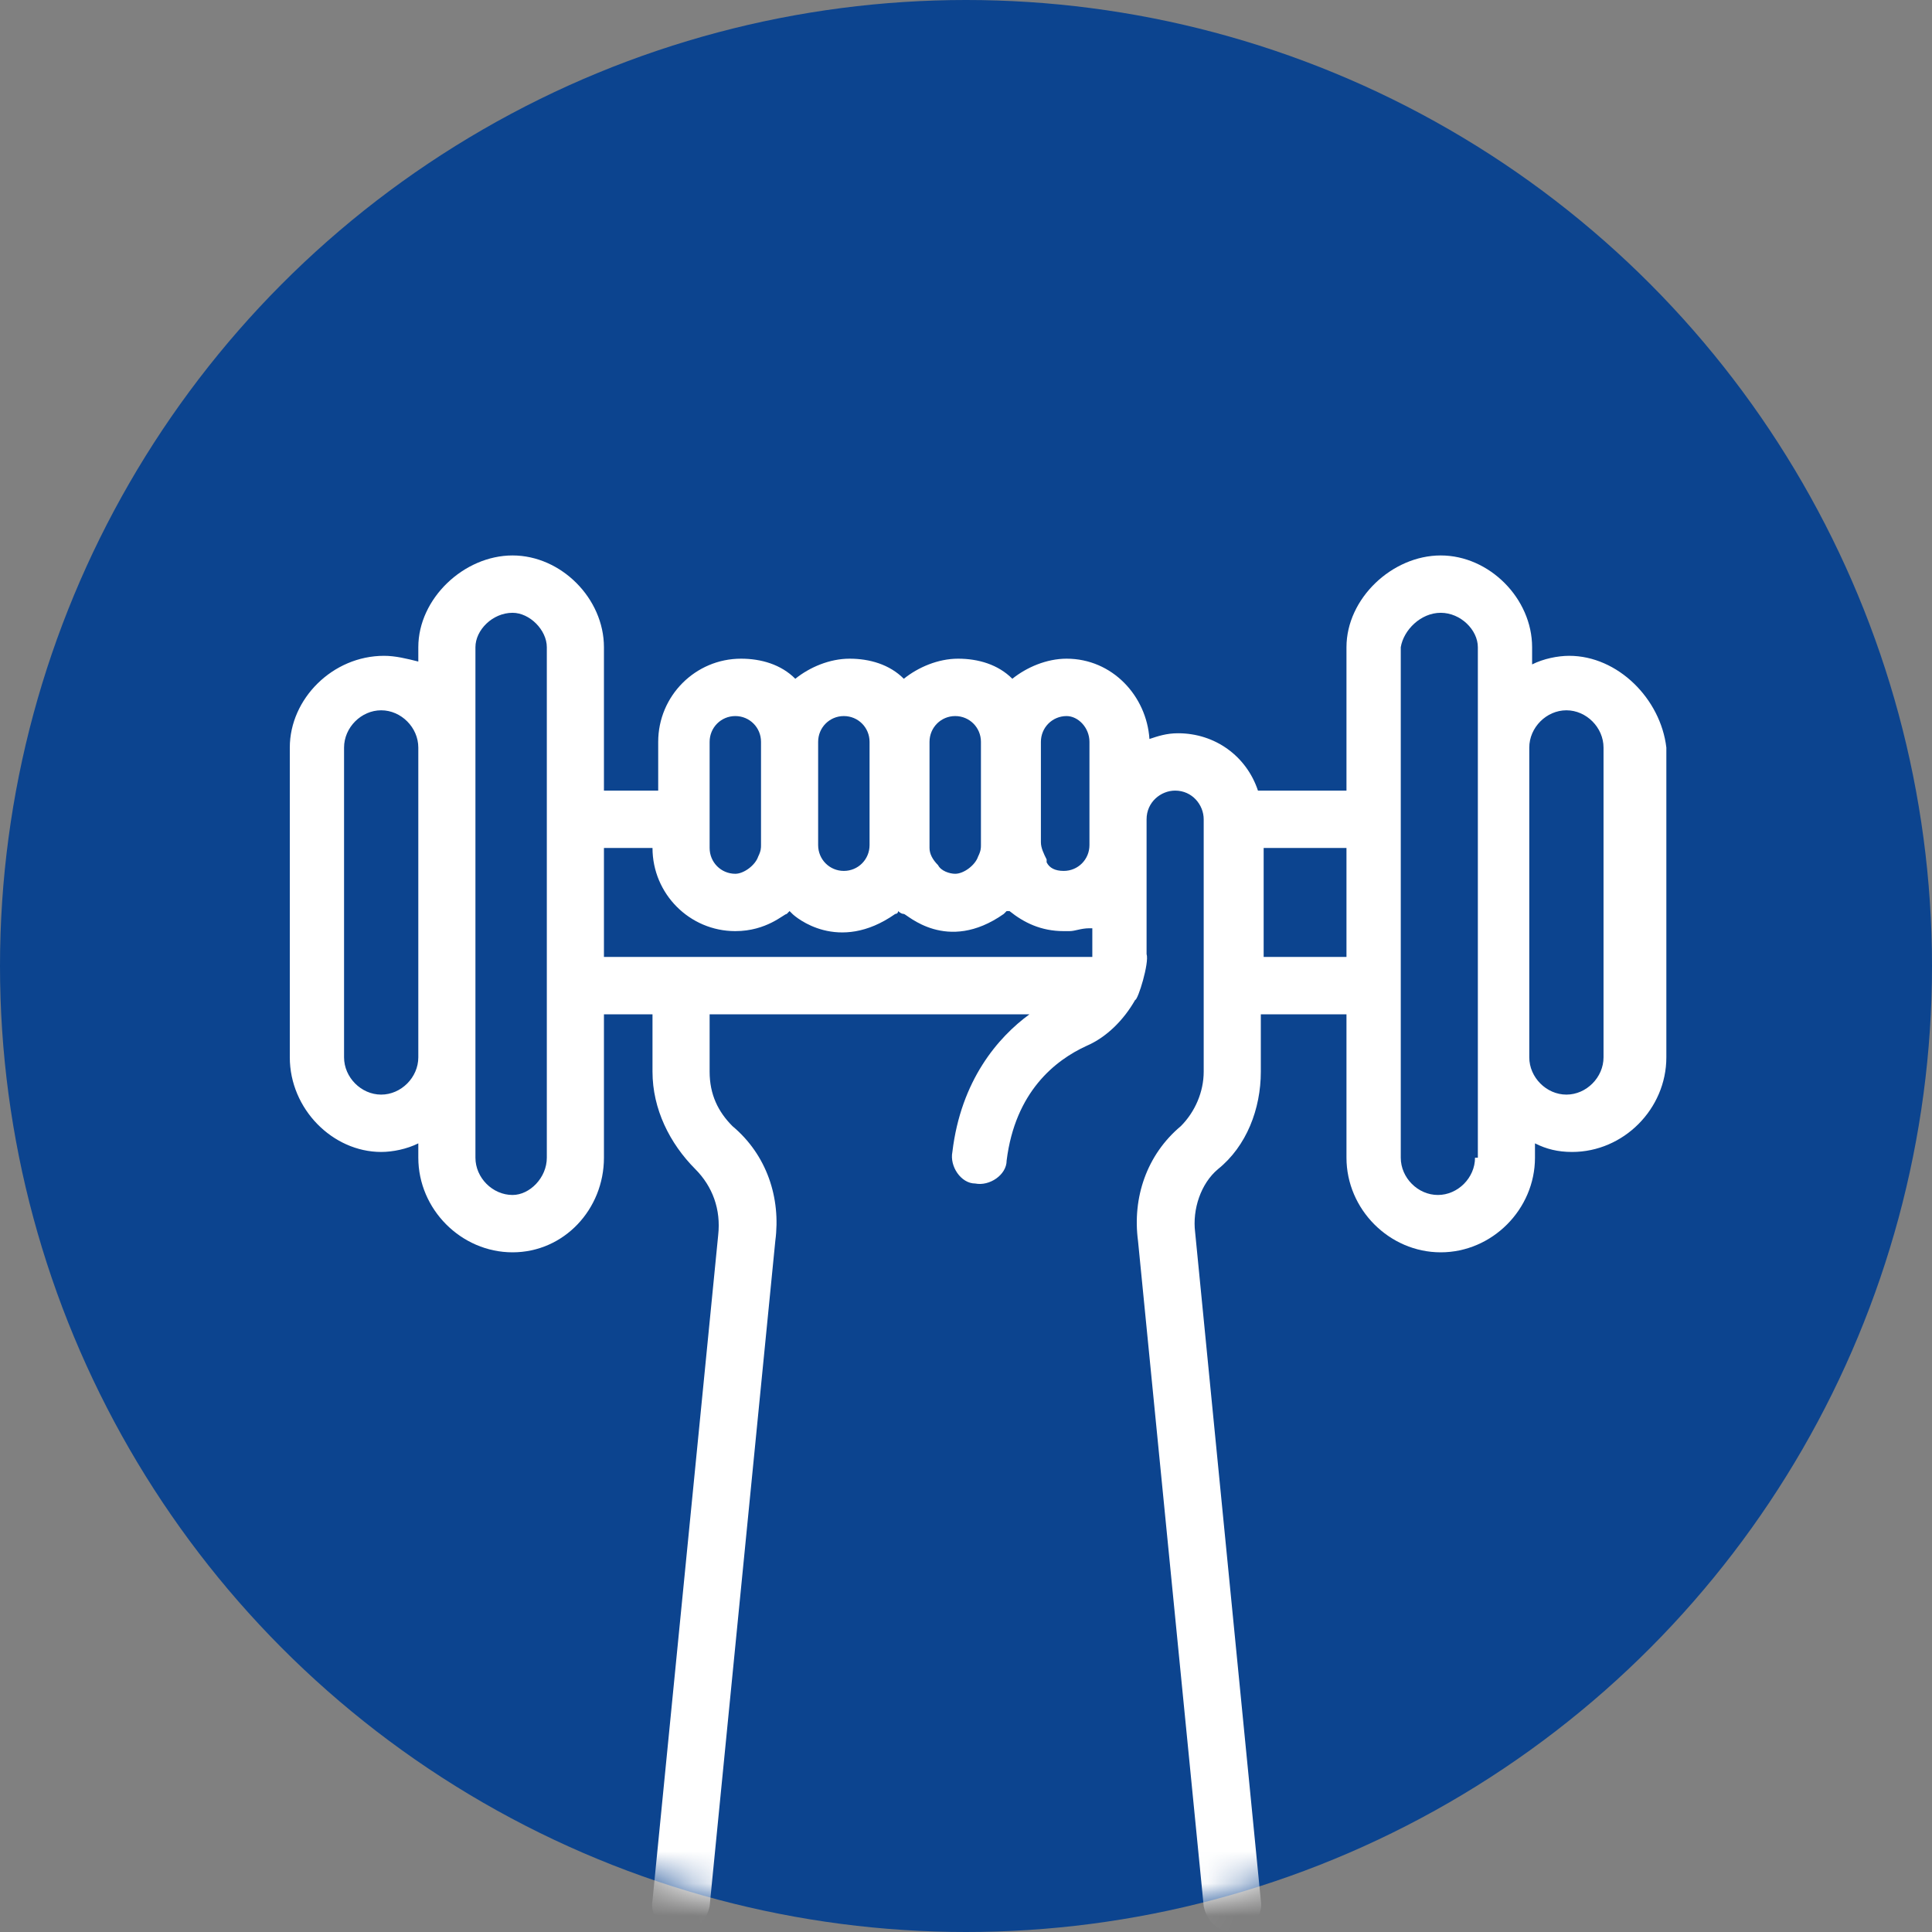
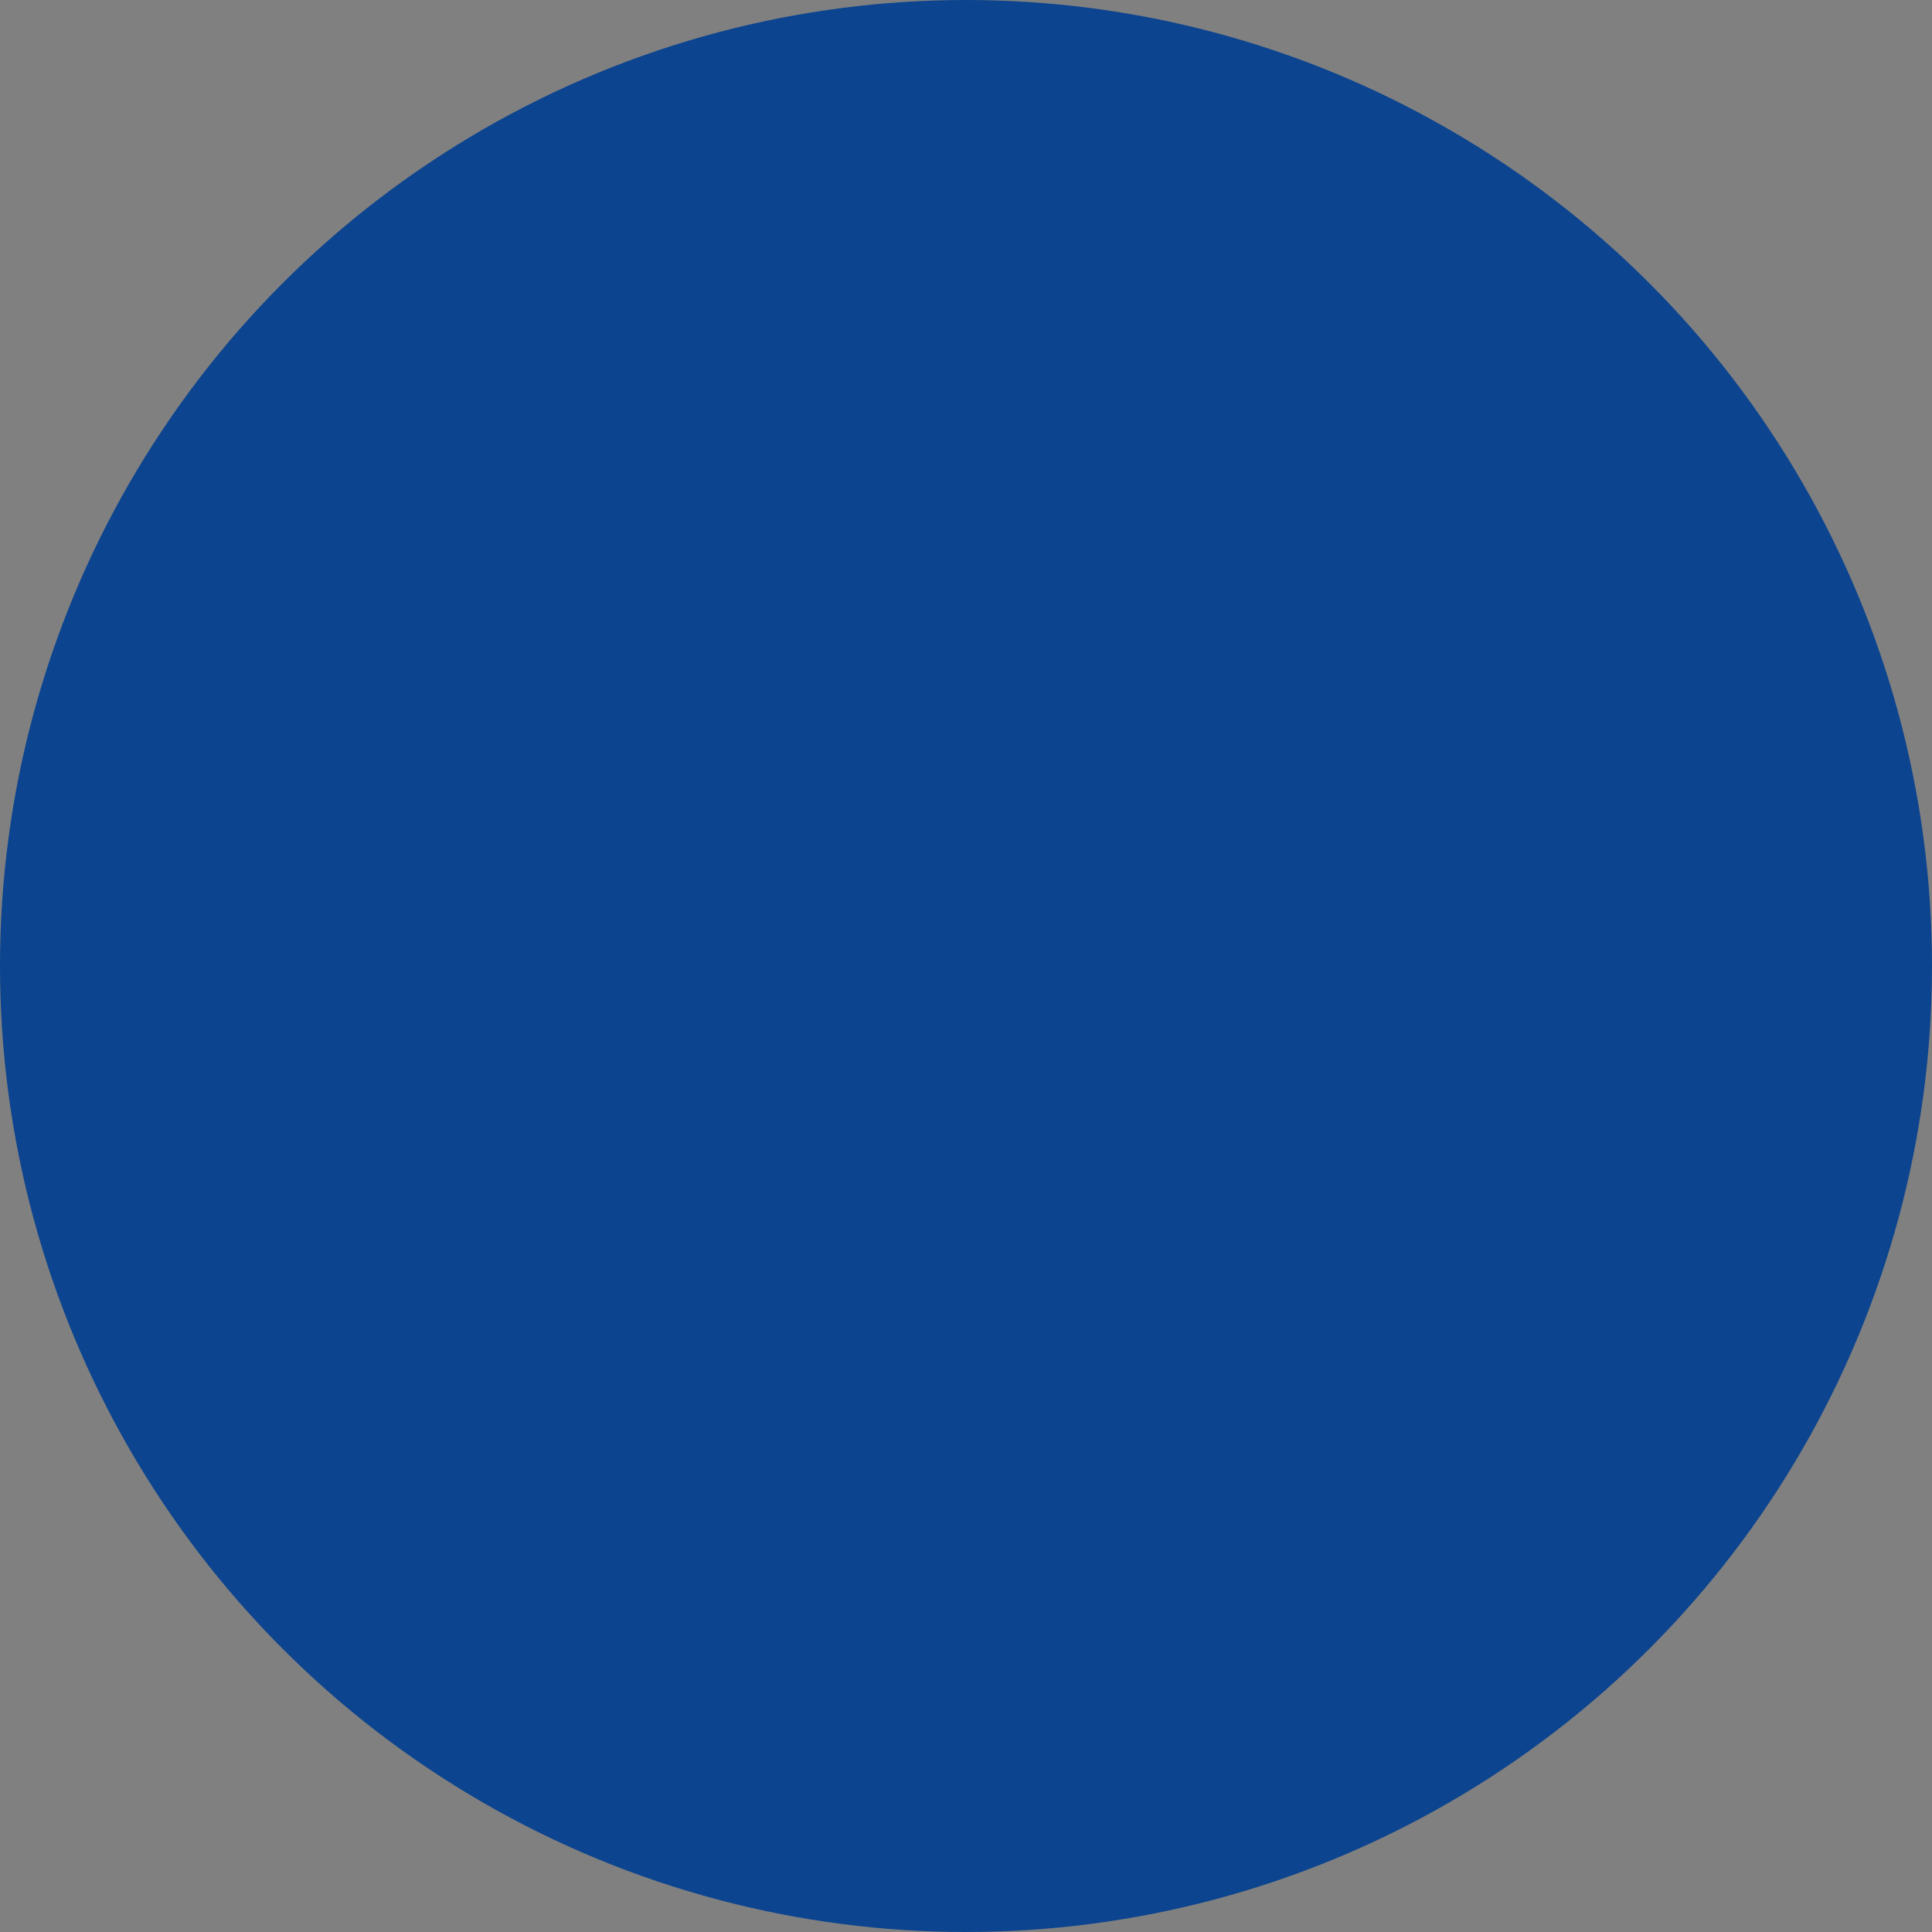
<svg xmlns="http://www.w3.org/2000/svg" xmlns:xlink="http://www.w3.org/1999/xlink" width="60px" height="60px" viewBox="0 0 60 60" version="1.1">
  <rect x="0" y="0" width="60" height="60" fill="#808080" stroke="none" />
  <title>Group 2</title>
  <defs>
    <circle id="path-1" cx="30" cy="30" r="30" />
  </defs>
  <g id="Page-1" stroke="none" stroke-width="1" fill="none" fill-rule="evenodd">
    <g id="Cystex-PM" transform="translate(-830, -391)">
      <g id="Group-2" transform="translate(830, 391)">
        <mask id="mask-2" fill="white">
          <use xlink:href="#path-1" />
        </mask>
        <use id="Oval-Copy-4" fill="#0C448F" xlink:href="#path-1" />
-         <path d="M48.734,20.367 C48.38,20.367 47.936,20.456 47.581,20.634 L47.581,20.1 C47.581,18.586 46.251,17.25 44.743,17.25 C43.235,17.25 41.816,18.586 41.816,20.1 L41.816,24.553 L39.067,24.553 C38.712,23.484 37.737,22.772 36.584,22.772 C36.229,22.772 35.963,22.861 35.697,22.95 C35.608,21.614 34.544,20.456 33.124,20.456 C32.504,20.456 31.883,20.723 31.439,21.08 C30.996,20.634 30.375,20.456 29.754,20.456 C29.133,20.456 28.512,20.723 28.069,21.08 C27.626,20.634 27.005,20.456 26.384,20.456 C25.763,20.456 25.142,20.723 24.699,21.08 C24.255,20.634 23.634,20.456 23.013,20.456 C21.594,20.456 20.441,21.614 20.441,23.039 L20.441,24.553 L18.756,24.553 L18.756,20.1 C18.756,18.586 17.426,17.25 15.918,17.25 C14.41,17.25 12.991,18.586 12.991,20.1 L12.991,20.545 C12.636,20.456 12.282,20.367 11.927,20.367 C10.33,20.367 9,21.703 9,23.217 L9,32.836 C9,34.439 10.33,35.775 11.838,35.775 C12.193,35.775 12.636,35.686 12.991,35.508 L12.991,35.953 C12.991,37.556 14.322,38.892 15.918,38.892 C17.515,38.892 18.756,37.556 18.756,35.953 L18.756,31.5 L20.264,31.5 L20.264,33.281 C20.264,34.439 20.796,35.508 21.594,36.309 C22.127,36.844 22.393,37.556 22.304,38.358 L20.264,59.02 C20.175,59.466 20.53,59.911 21.062,60 C21.062,60 21.151,60 21.151,60 C21.594,60 21.949,59.644 22.038,59.198 L24.078,38.536 C24.255,37.2 23.812,35.864 22.747,34.973 C22.304,34.528 22.038,33.994 22.038,33.281 L22.038,31.5 L31.971,31.5 C30.996,32.212 29.843,33.548 29.577,35.775 C29.488,36.22 29.843,36.755 30.286,36.755 C30.73,36.844 31.262,36.487 31.262,36.042 C31.528,33.905 32.77,32.925 33.745,32.48 C34.366,32.212 34.898,31.678 35.253,31.055 C35.342,31.055 35.697,29.897 35.608,29.63 L35.608,26.245 L35.608,25.444 C35.608,24.909 36.051,24.553 36.495,24.553 C37.027,24.553 37.382,24.998 37.382,25.444 L37.382,30.609 C37.382,30.609 37.382,30.609 37.382,30.609 L37.382,33.281 C37.382,33.905 37.116,34.528 36.672,34.973 C35.608,35.864 35.164,37.2 35.342,38.536 L37.382,59.198 C37.47,59.644 37.825,60 38.269,60 C38.269,60 38.357,60 38.357,60 C38.801,59.911 39.244,59.555 39.156,59.02 L37.116,38.269 C37.027,37.556 37.293,36.755 37.825,36.309 C38.712,35.597 39.156,34.439 39.156,33.281 L39.156,31.5 L41.816,31.5 L41.816,35.953 C41.816,37.556 43.147,38.892 44.743,38.892 C46.34,38.892 47.67,37.556 47.67,35.953 L47.67,35.508 C48.025,35.686 48.38,35.775 48.823,35.775 C50.42,35.775 51.75,34.439 51.75,32.836 L51.75,23.217 C51.573,21.703 50.242,20.367 48.734,20.367 Z M12.991,32.836 C12.991,33.459 12.459,33.994 11.838,33.994 C11.217,33.994 10.685,33.459 10.685,32.836 L10.685,23.217 C10.685,22.594 11.217,22.059 11.838,22.059 C12.459,22.059 12.991,22.594 12.991,23.217 L12.991,32.836 Z M16.982,25.266 C16.982,25.355 16.982,25.355 16.982,25.444 L16.982,30.609 C16.982,30.698 16.982,30.698 16.982,30.788 L16.982,35.953 C16.982,36.577 16.45,37.111 15.918,37.111 C15.297,37.111 14.765,36.577 14.765,35.953 L14.765,20.1 C14.765,19.566 15.297,19.031 15.918,19.031 C16.45,19.031 16.982,19.566 16.982,20.1 L16.982,25.266 Z M28.867,23.039 C28.867,22.594 29.222,22.238 29.665,22.238 C30.109,22.238 30.464,22.594 30.464,23.039 L30.464,26.245 C30.464,26.334 30.464,26.423 30.375,26.602 C30.286,26.869 29.932,27.136 29.665,27.136 C29.488,27.136 29.222,27.047 29.133,26.869 C28.956,26.691 28.867,26.512 28.867,26.334 L28.867,23.039 L28.867,23.039 Z M25.408,23.039 C25.408,22.594 25.763,22.238 26.206,22.238 C26.65,22.238 27.005,22.594 27.005,23.039 L27.005,26.245 C27.005,26.245 27.005,26.245 27.005,26.245 C27.005,26.691 26.65,27.047 26.206,27.047 C25.763,27.047 25.408,26.691 25.408,26.245 C25.408,26.245 25.408,26.245 25.408,26.245 L25.408,23.039 Z M22.038,23.039 C22.038,22.594 22.393,22.238 22.836,22.238 C23.28,22.238 23.634,22.594 23.634,23.039 L23.634,26.245 C23.634,26.334 23.634,26.423 23.546,26.602 C23.457,26.869 23.102,27.136 22.836,27.136 C22.393,27.136 22.038,26.78 22.038,26.334 L22.038,25.444 C22.038,25.444 22.038,25.444 22.038,25.444 L22.038,23.039 L22.038,23.039 Z M33.834,29.719 C33.834,29.719 33.834,29.719 33.834,29.719 C33.834,29.719 33.834,29.719 33.834,29.719 L18.756,29.719 L18.756,26.334 L20.264,26.334 C20.264,27.759 21.417,28.917 22.836,28.917 C23.812,28.917 24.344,28.383 24.433,28.383 C24.433,28.383 24.521,28.294 24.521,28.294 C24.521,28.294 24.61,28.383 24.61,28.383 C24.699,28.472 26.029,29.63 27.803,28.383 C27.803,28.383 27.892,28.383 27.892,28.294 C27.892,28.294 27.98,28.383 28.069,28.383 C28.158,28.383 29.399,29.63 31.173,28.383 C31.173,28.383 31.262,28.294 31.262,28.294 C31.262,28.294 31.262,28.294 31.351,28.294 C31.794,28.65 32.326,28.917 33.036,28.917 C33.124,28.917 33.124,28.917 33.213,28.917 C33.213,28.917 33.213,28.917 33.213,28.917 C33.391,28.917 33.568,28.828 33.834,28.828 C33.834,28.828 33.923,28.828 33.923,28.828 L33.923,29.719 L33.834,29.719 Z M33.834,25.444 L33.834,26.245 C33.834,26.245 33.834,26.245 33.834,26.245 C33.834,26.691 33.479,27.047 33.036,27.047 C32.77,27.047 32.592,26.958 32.504,26.78 C32.504,26.78 32.504,26.78 32.504,26.691 C32.415,26.512 32.326,26.334 32.326,26.156 C32.326,26.156 32.326,26.156 32.326,26.156 L32.326,23.039 C32.326,22.594 32.681,22.238 33.124,22.238 C33.479,22.238 33.834,22.594 33.834,23.039 L33.834,25.444 Z M41.816,29.719 L39.244,29.719 L39.244,26.334 L41.816,26.334 L41.816,29.719 Z M45.808,35.953 C45.808,36.577 45.275,37.111 44.655,37.111 C44.034,37.111 43.502,36.577 43.502,35.953 L43.502,20.1 C43.59,19.566 44.122,19.031 44.743,19.031 C45.364,19.031 45.896,19.566 45.896,20.1 L45.896,35.953 L45.808,35.953 Z M49.799,32.836 C49.799,33.459 49.267,33.994 48.646,33.994 C48.025,33.994 47.493,33.459 47.493,32.836 L47.493,23.217 C47.493,22.594 48.025,22.059 48.646,22.059 C49.267,22.059 49.799,22.594 49.799,23.217 L49.799,32.836 Z" id="Shape" fill="#FFFFFF" fill-rule="nonzero" mask="url(#mask-2)" />
      </g>
    </g>
  </g>
</svg>